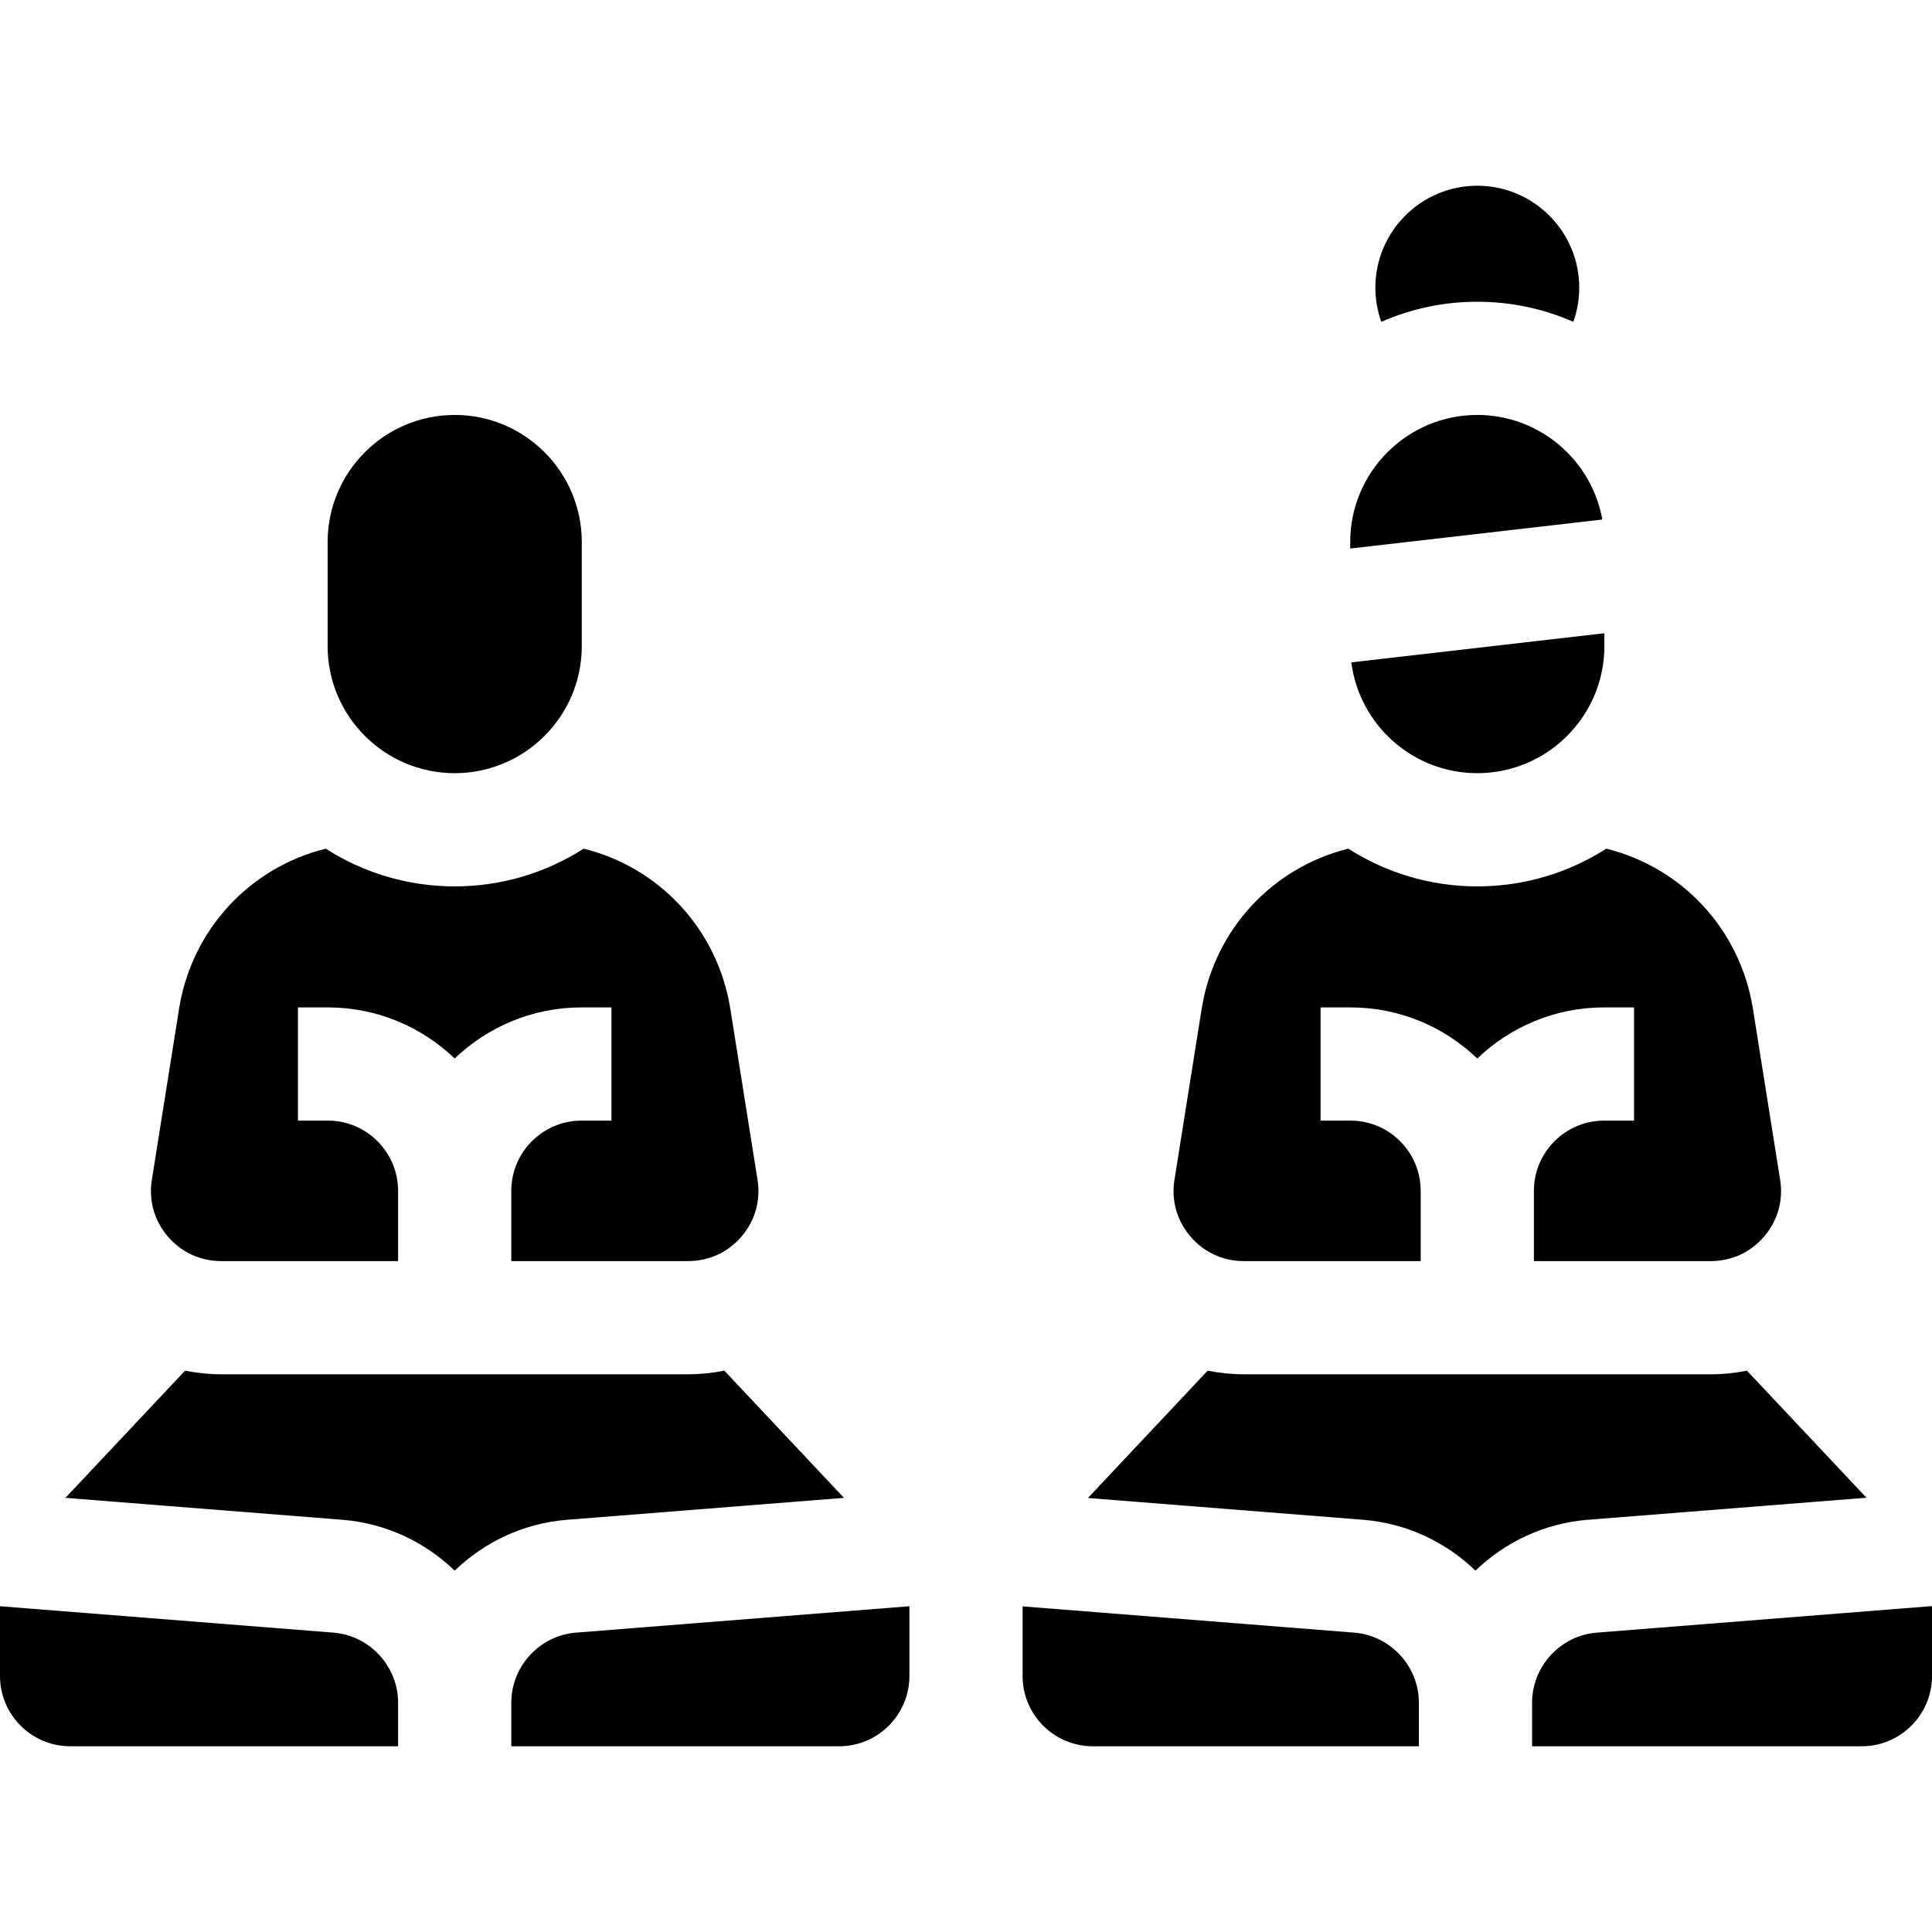
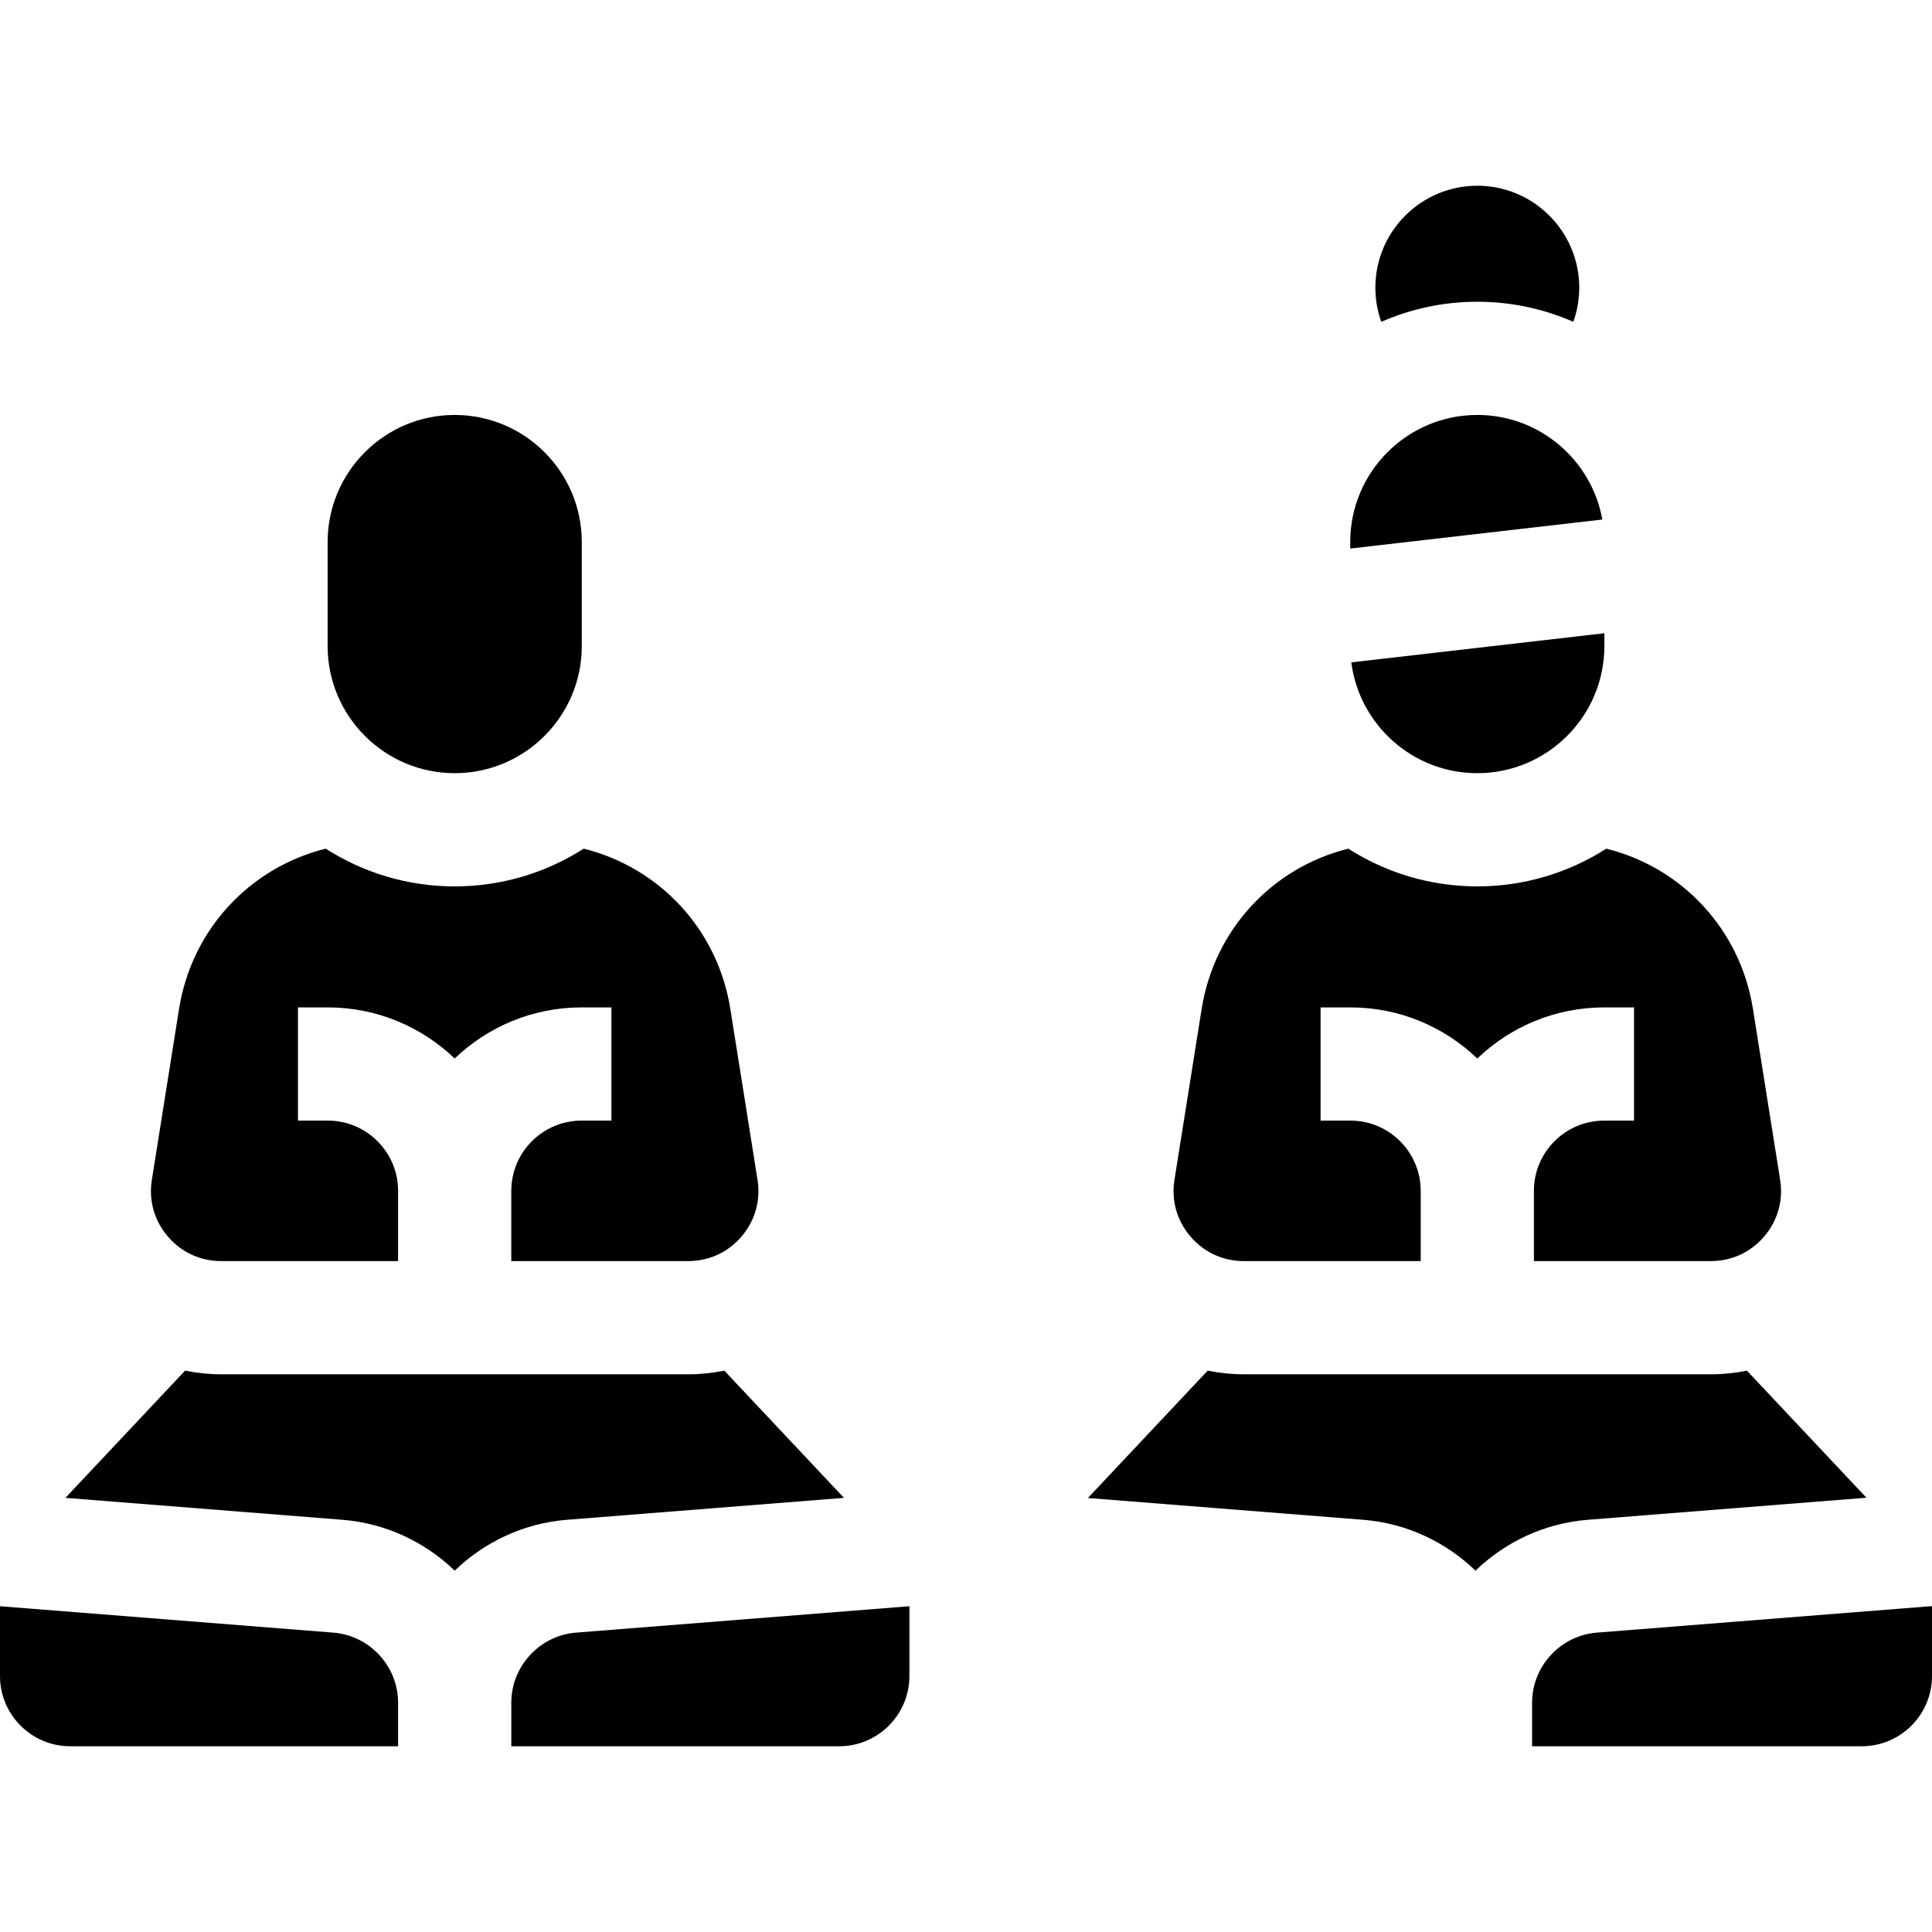
<svg xmlns="http://www.w3.org/2000/svg" id="Capa_1" enable-background="new 0 0 512 512" height="512" viewBox="0 0 512 512" width="512">
  <g>
    <path d="m391.5 79.965c9.044 0 17.647 1.908 25.446 5.322 1.011-2.832 1.569-5.876 1.569-9.051 0-14.896-12.119-27.015-27.015-27.015s-27.015 12.119-27.015 27.015c0 3.175.558 6.22 1.569 9.051 7.799-3.414 16.402-5.322 25.446-5.322z" />
    <path d="m391.5 109.965c-18.569 0-33.677 15.107-33.677 33.677v1.728l66.814-7.69c-2.824-15.734-16.603-27.715-33.137-27.715z" />
    <path d="m58.63 334.203h46.868v-18.615c0-.006 0-.013 0-.019-.011-10.255-8.356-18.595-18.614-18.595h-7.923v-30h7.923c13.033 0 24.876 5.165 33.614 13.544 8.738-8.379 20.581-13.544 33.614-13.544h7.922v30h-7.922c-10.258 0-18.603 8.34-18.614 18.595v.019 18.615h46.871c5.537 0 10.565-2.319 14.159-6.53s5.094-9.542 4.225-15.01l-7.206-45.289c-3.37-21.181-18.904-37.528-38.864-42.469-9.884 6.317-21.609 9.996-34.185 9.996s-24.3-3.679-34.185-9.996c-19.96 4.941-35.494 21.288-38.864 42.469l-7.206 45.289c-.87 5.468.63 10.799 4.225 15.01s8.625 6.53 14.162 6.53z" />
    <path d="m120.5 204.901c18.569 0 33.677-15.106 33.677-33.676v-27.583c0-18.569-15.107-33.677-33.676-33.677s-33.677 15.107-33.677 33.677v27.583c-.001 18.569 15.107 33.676 33.676 33.676z" />
    <path d="m391.5 204.901c18.569 0 33.677-15.106 33.677-33.676v-3.41l-67.068 7.719c2.123 16.54 16.282 29.367 33.391 29.367z" />
    <path d="m88.353 432.664-88.353-6.995v18.494c0 10.265 8.351 18.615 18.615 18.615h86.883v-11.558c.001-9.644-7.53-17.796-17.145-18.556z" />
    <path d="m423.163 432.664c-9.612.76-17.141 8.908-17.145 18.55v.007 11.558h87.368c10.264 0 18.615-8.351 18.615-18.615v-18.532z" />
-     <path d="m358.873 432.664-87.873-6.956v18.456c0 10.265 8.351 18.615 18.615 18.615h86.402v-11.559c0-.002 0-.004 0-.007-.003-9.641-7.532-17.789-17.144-18.549z" />
    <path d="m135.499 451.22v11.559h86.887c10.264 0 18.615-8.351 18.615-18.615v-18.494l-88.356 6.994c-9.615.76-17.146 8.912-17.146 18.556z" />
    <path d="m223.662 396.948-31.709-33.712c-3.128.627-6.333.966-9.583.966h-123.74c-3.249 0-6.455-.339-9.583-.966l-31.709 33.712 73.382 5.809c11.537.913 21.919 5.908 29.778 13.477 7.86-7.569 18.241-12.564 29.778-13.477z" />
    <path d="m329.63 334.203h46.87v-18.615c0-.004 0-.009 0-.013-.007-10.258-8.354-18.602-18.614-18.602h-7.922v-30h7.922c13.033 0 24.876 5.166 33.614 13.544 8.738-8.379 20.581-13.544 33.614-13.544h7.922v30h-7.922c-10.26 0-18.607 8.344-18.614 18.602v.013 18.615h46.87c5.537 0 10.565-2.319 14.159-6.53s5.094-9.542 4.225-15.01l-7.206-45.289c-3.37-21.181-18.904-37.528-38.864-42.469-9.884 6.317-21.609 9.996-34.185 9.996s-24.3-3.679-34.185-9.996c-19.96 4.941-35.494 21.288-38.864 42.469l-7.206 45.289c-.87 5.468.63 10.799 4.225 15.01s8.624 6.53 14.161 6.53z" />
    <path d="m494.629 396.913-31.676-33.676c-3.128.627-6.333.966-9.583.966h-123.74c-3.249 0-6.455-.339-9.583-.966l-31.742 33.747 72.935 5.774c11.537.913 21.918 5.908 29.778 13.477 7.86-7.569 18.241-12.564 29.778-13.477z" />
  </g>
</svg>